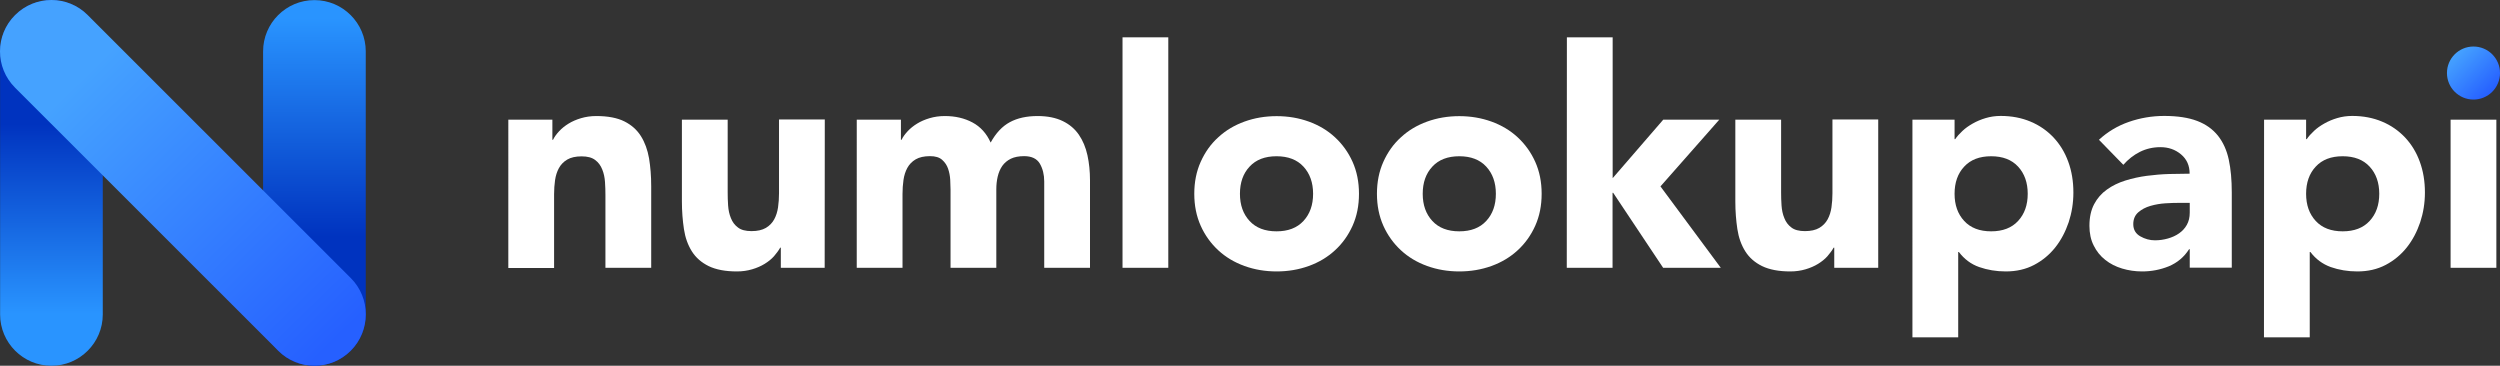
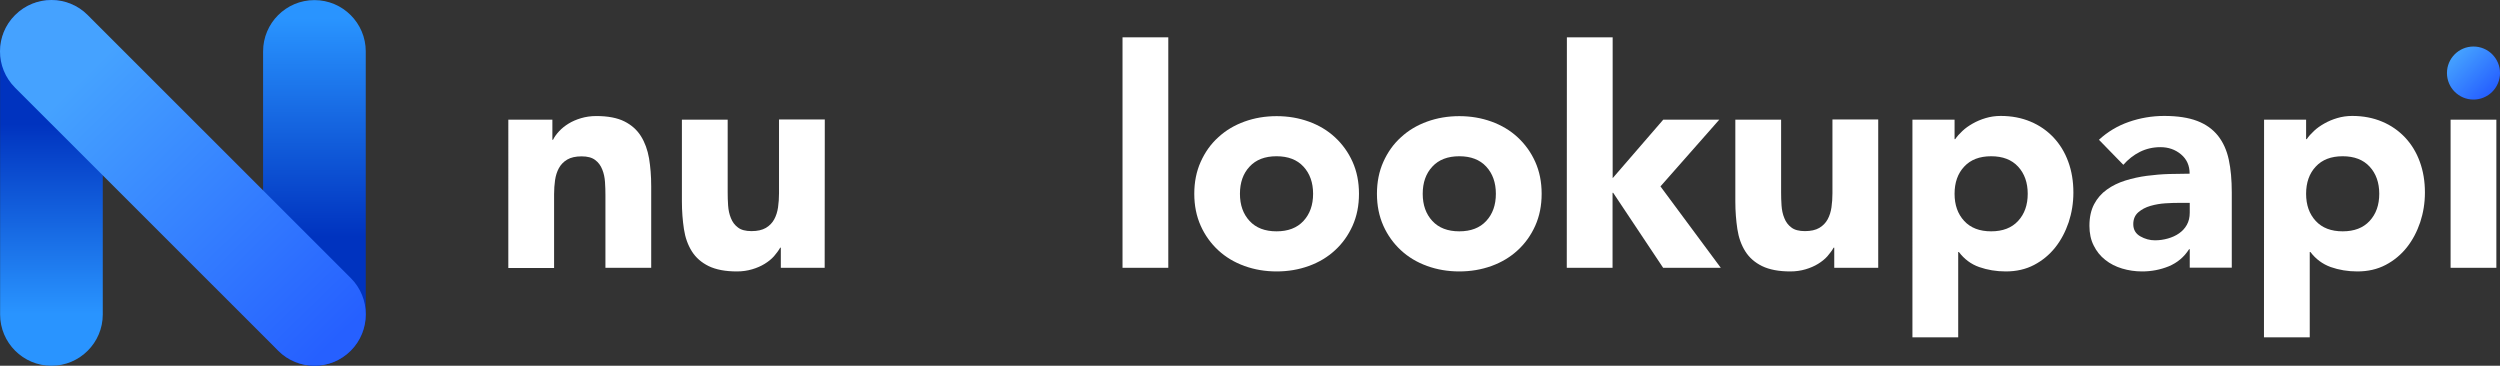
<svg xmlns="http://www.w3.org/2000/svg" version="1.1" id="Layer_1" x="0px" y="0px" viewBox="0 0 2337.6 342" style="enable-background:new 0 0 2337.6 342;" xml:space="preserve">
  <rect x="0" y="0" width="2337.6" height="342" fill="#333333" stroke="none" />
  <style type="text/css">
	.st0{fill:url(#SVGID_1_);}
	.st1{fill:url(#SVGID_00000114763512059830680230000005927700790766670483_);}
	.st2{fill:url(#SVGID_00000152959071563409683530000017710286997472446339_);}
	.st3{fill:#FFFFFF;}
	.st4{fill:url(#SVGID_00000145031775565266036880000001076060922319817110_);}
</style>
  <g>
    <g>
      <linearGradient id="SVGID_1_" gradientUnits="userSpaceOnUse" x1="294" y1="326.966" x2="294" y2="122.597" gradientTransform="matrix(1 0 0 -1 0 344)">
        <stop offset="0" style="stop-color:#2994FF" />
        <stop offset="1" style="stop-color:#0033BF" />
      </linearGradient>
      <path class="st0" d="M294,342L294,342c-26.5,0-48-21.5-48-48V48.1c0-26.5,21.5-48,48-48l0,0c26.5,0,48,21.5,48,48V294    C342,320.5,320.5,342,294,342z" />
      <linearGradient id="SVGID_00000003786448595542091290000016285830706392547508_" gradientUnits="userSpaceOnUse" x1="48.1" y1="50.772" x2="48.1" y2="228.286" gradientTransform="matrix(1 0 0 -1 0 344)">
        <stop offset="0" style="stop-color:#2994FF" />
        <stop offset="1" style="stop-color:#0033BF" />
      </linearGradient>
      <path style="fill:url(#SVGID_00000003786448595542091290000016285830706392547508_);" d="M48.1,342L48.1,342    c-26.5,0-48-21.5-48-48V48.1c0-26.5,21.5-48,48-48l0,0c26.5,0,48,21.5,48,48V294C96.1,320.5,74.6,342,48.1,342z" />
      <linearGradient id="SVGID_00000077300432416645234250000015682679347803803814_" gradientUnits="userSpaceOnUse" x1="663.943" y1="1186.386" x2="661.1" y2="923.415" gradientTransform="matrix(0.707 -0.707 -0.918 -0.918 694.889 1632.184)">
        <stop offset="0" style="stop-color:#45A2FF" />
        <stop offset="1" style="stop-color:#2660FF" />
      </linearGradient>
      <path style="fill:url(#SVGID_00000077300432416645234250000015682679347803803814_);" d="M328,327.9L328,327.9    c-18.8,18.8-49.2,18.8-67.9,0L14.1,82c-18.8-18.8-18.8-49.2,0-67.9l0,0C32.9-4.7,63.3-4.7,82,14.1L328,260    C346.7,278.7,346.7,309.1,328,327.9z" />
    </g>
    <g>
      <g>
        <path class="st3" d="M475.5,111.9h41v18.8h0.6c1.3-2.7,3.2-5.3,5.7-8s5.4-5,8.8-7.1c3.4-2.1,7.3-3.8,11.7-5.1s9.1-2,14.3-2     c10.8,0,19.6,1.7,26.2,5c6.6,3.3,11.8,7.9,15.5,13.8c3.7,5.9,6.2,12.8,7.6,20.8c1.3,8,2,16.6,2,25.9v76.4h-42.8v-67.8     c0-4-0.1-8.1-0.4-12.4c-0.3-4.3-1.1-8.2-2.6-11.8c-1.4-3.6-3.6-6.6-6.6-8.8c-3-2.3-7.2-3.4-12.7-3.4s-10,1-13.4,3s-6,4.7-7.8,8     s-3,7.1-3.6,11.3s-0.9,8.6-0.9,13.1v69h-42.8V111.9H475.5z" />
        <path class="st3" d="M771.1,250.4h-41v-18.8h-0.6c-1.5,2.7-3.5,5.3-5.8,8c-2.4,2.7-5.3,5-8.7,7.1s-7.3,3.8-11.7,5.1     c-4.4,1.3-9.1,2-14.3,2c-10.8,0-19.6-1.7-26.4-5c-6.7-3.3-12-7.9-15.7-13.8s-6.2-12.8-7.4-20.8s-1.9-16.6-1.9-25.9v-76.4h42.8     v67.8c0,4,0.1,8.1,0.4,12.4c0.3,4.3,1.1,8.2,2.6,11.8c1.4,3.6,3.6,6.6,6.6,8.8c2.9,2.3,7.2,3.4,12.7,3.4s10-1,13.4-3s6-4.7,7.8-8     c1.8-3.3,3-7.1,3.6-11.3s0.9-8.6,0.9-13.1v-69h42.8L771.1,250.4L771.1,250.4z" />
-         <path class="st3" d="M801.4,111.9h41v18.8h0.6c1.3-2.7,3.2-5.3,5.7-8s5.4-5,8.8-7.1c3.4-2.1,7.3-3.8,11.7-5.1s9.1-2,14.3-2     c9.7,0,18.3,2,25.8,6s13.2,10.3,17,18.8c4.9-8.9,10.9-15.3,18-19.1c7-3.8,15.7-5.7,25.9-5.7c9.3,0,17.1,1.6,23.5,4.7     c6.4,3.1,11.4,7.4,15.1,12.8c3.7,5.4,6.4,11.8,8,19.1s2.4,15.2,2.4,23.5v81.8h-42.8v-80.7c0-6.5-1.4-12-4.1-16.7     c-2.8-4.7-7.7-7-14.7-7c-4.9,0-9.1,0.8-12.4,2.4c-3.3,1.6-6,3.9-8,6.7c-2,2.9-3.4,6.2-4.3,10c-0.9,3.8-1.3,7.8-1.3,12v73.3h-42.8     v-73.3c0-2.5-0.1-5.5-0.3-9.1s-0.9-7-2-10.3c-1.1-3.2-3-6-5.6-8.3s-6.3-3.4-11.3-3.4c-5.5,0-10,1-13.4,3s-6,4.7-7.8,8     s-3,7.1-3.6,11.3s-0.9,8.6-0.9,13.1v69h-42.8V111.9H801.4z" />
        <path class="st3" d="M1049.6,34.9h42.8v215.5h-42.8V34.9z" />
        <path class="st3" d="M1116.7,181.2c0-11,2-21,6-29.9s9.4-16.6,16.4-22.9c6.9-6.4,15.1-11.3,24.5-14.7s19.4-5.1,30.1-5.1     s20.7,1.7,30.1,5.1c9.4,3.4,17.6,8.3,24.5,14.7s12.4,14,16.4,22.9s6,18.9,6,29.9s-2,21-6,29.9s-9.5,16.6-16.4,22.9     c-6.9,6.4-15.1,11.3-24.5,14.7c-9.4,3.4-19.4,5.1-30.1,5.1s-20.7-1.7-30.1-5.1s-17.6-8.3-24.5-14.7c-6.9-6.4-12.4-14-16.4-22.9     C1118.7,202.1,1116.7,192.2,1116.7,181.2z M1159.4,181.2c0,10.5,3,18.9,9,25.4c6,6.5,14.4,9.7,25.2,9.7c10.8,0,19.2-3.2,25.2-9.7     s9-14.9,9-25.4c0-10.4-3-18.9-9-25.4s-14.4-9.7-25.2-9.7c-10.8,0-19.2,3.2-25.2,9.7C1162.4,162.2,1159.4,170.7,1159.4,181.2z" />
        <path class="st3" d="M1287.5,181.2c0-11,2-21,6-29.9s9.4-16.6,16.4-22.9c6.9-6.4,15.1-11.3,24.5-14.7s19.4-5.1,30.1-5.1     s20.7,1.7,30.1,5.1c9.4,3.4,17.6,8.3,24.5,14.7s12.4,14,16.4,22.9s6,18.9,6,29.9s-2,21-6,29.9s-9.5,16.6-16.4,22.9     c-6.9,6.4-15.1,11.3-24.5,14.7c-9.4,3.4-19.4,5.1-30.1,5.1s-20.7-1.7-30.1-5.1s-17.6-8.3-24.5-14.7c-6.9-6.4-12.4-14-16.4-22.9     C1289.5,202.1,1287.5,192.2,1287.5,181.2z M1330.3,181.2c0,10.5,3,18.9,9,25.4c6,6.5,14.4,9.7,25.2,9.7c10.8,0,19.2-3.2,25.2-9.7     s9-14.9,9-25.4c0-10.4-3-18.9-9-25.4s-14.4-9.7-25.2-9.7c-10.8,0-19.2,3.2-25.2,9.7C1333.3,162.2,1330.3,170.7,1330.3,181.2z" />
        <path class="st3" d="M1465.1,34.9h42.8v131.7l47.3-54.7h52.4l-55,62.4l56.4,76.1h-53.9l-46.7-70.1h-0.6v70.1H1465L1465.1,34.9     L1465.1,34.9z" />
        <path class="st3" d="M1756.1,250.4h-41v-18.8h-0.6c-1.5,2.7-3.5,5.3-5.8,8c-2.4,2.7-5.3,5-8.7,7.1c-3.4,2.1-7.3,3.8-11.7,5.1     c-4.4,1.3-9.1,2-14.3,2c-10.8,0-19.6-1.7-26.4-5c-6.7-3.3-12-7.9-15.7-13.8s-6.2-12.8-7.4-20.8c-1.2-8-1.9-16.6-1.9-25.9v-76.4     h42.8v67.8c0,4,0.1,8.1,0.4,12.4c0.3,4.3,1.1,8.2,2.6,11.8c1.4,3.6,3.6,6.6,6.6,8.8c2.9,2.3,7.2,3.4,12.7,3.4s10-1,13.4-3     s6-4.7,7.8-8c1.8-3.3,3-7.1,3.6-11.3s0.9-8.6,0.9-13.1v-69h42.8v138.7H1756.1z" />
        <path class="st3" d="M1788.3,111.9h39.3v18.2h0.6c1.7-2.5,3.9-5,6.7-7.6c2.7-2.6,6-4.9,9.7-7s7.7-3.8,12.1-5.1s9-2,14-2     c10.3,0,19.6,1.8,27.9,5.3c8.4,3.5,15.5,8.5,21.5,14.8c6,6.4,10.6,13.9,13.8,22.7c3.2,8.7,4.8,18.3,4.8,28.8     c0,9.7-1.5,19-4.4,27.8c-3,8.8-7.1,16.7-12.5,23.5s-12,12.3-19.8,16.4s-16.6,6.1-26.5,6.1c-8.9,0-17.2-1.4-24.9-4.1     s-14-7.5-19-14.1h-0.6v79.8h-42.8V111.9H1788.3z M1827.6,181.2c0,10.5,3,18.9,9,25.4c6,6.5,14.4,9.7,25.2,9.7     c10.8,0,19.2-3.2,25.2-9.7s9-14.9,9-25.4c0-10.4-3-18.9-9-25.4s-14.4-9.7-25.2-9.7c-10.8,0-19.2,3.2-25.2,9.7     C1830.6,162.2,1827.6,170.7,1827.6,181.2z" />
        <path class="st3" d="M2047.5,233h-0.6c-4.7,7.4-11.1,12.7-19,16c-7.9,3.2-16.2,4.8-24.9,4.8c-6.5,0-12.7-0.9-18.7-2.7     s-11.3-4.5-15.8-8.1c-4.6-3.6-8.2-8.1-10.8-13.4c-2.7-5.3-4-11.5-4-18.5c0-8,1.5-14.7,4.4-20.2s6.9-10.1,12-13.7     c5-3.6,10.8-6.4,17.2-8.4c6.5-2,13.2-3.5,20.1-4.4s13.9-1.5,20.8-1.7s13.3-0.3,19.2-0.3c0-7.6-2.7-13.6-8.1-18.1     c-5.4-4.5-11.8-6.7-19.2-6.7c-7,0-13.4,1.5-19.2,4.4c-5.8,2.9-11,7-15.5,12.1l-22.8-23.4c8-7.4,17.3-13,27.9-16.7     s21.7-5.6,33.1-5.6c12.5,0,22.8,1.6,30.9,4.7c8.1,3.1,14.5,7.7,19.4,13.8c4.8,6.1,8.2,13.5,10.1,22.4c1.9,8.8,2.8,19,2.8,30.6     v70.4h-39.3L2047.5,233L2047.5,233z M2036.9,189.7c-3.2,0-7.3,0.1-12.1,0.4c-4.8,0.3-9.5,1.1-14,2.4c-4.5,1.3-8.3,3.3-11.4,6     s-4.7,6.4-4.7,11.1c0,5.1,2.2,8.9,6.6,11.4s8.9,3.7,13.7,3.7c4.2,0,8.2-0.6,12.1-1.7c3.9-1.1,7.4-2.7,10.4-4.8     c3-2.1,5.5-4.7,7.3-8c1.8-3.2,2.7-7,2.7-11.4v-9.1L2036.9,189.7L2036.9,189.7z" />
        <path class="st3" d="M2117,111.9h39.3v18.2h0.6c1.7-2.5,3.9-5,6.7-7.6c2.7-2.6,6-4.9,9.7-7s7.7-3.8,12.1-5.1c4.4-1.3,9-2,14-2     c10.3,0,19.6,1.8,27.9,5.3c8.4,3.5,15.5,8.5,21.5,14.8c6,6.4,10.6,13.9,13.8,22.7c3.2,8.7,4.8,18.3,4.8,28.8     c0,9.7-1.5,19-4.4,27.8c-3,8.8-7.1,16.7-12.5,23.5s-12,12.3-19.8,16.4s-16.6,6.1-26.5,6.1c-8.9,0-17.2-1.4-24.9-4.1     c-7.7-2.8-14-7.5-19-14.1h-0.6v79.8h-42.8L2117,111.9L2117,111.9z M2156.3,181.2c0,10.5,3,18.9,9,25.4c6,6.5,14.4,9.7,25.2,9.7     s19.2-3.2,25.2-9.7s9-14.9,9-25.4c0-10.4-3-18.9-9-25.4s-14.4-9.7-25.2-9.7s-19.2,3.2-25.2,9.7     C2159.3,162.2,2156.3,170.7,2156.3,181.2z" />
        <path class="st3" d="M2291.4,111.9h42.8v138.5h-42.8V111.9z" />
      </g>
      <linearGradient id="SVGID_00000090279634224935397900000013640863742901540014_" gradientUnits="userSpaceOnUse" x1="2295.646" y1="293.611" x2="2329.58" y2="258.18" gradientTransform="matrix(1 0 0 -1 0 344)">
        <stop offset="0" style="stop-color:#45A2FF" />
        <stop offset="1" style="stop-color:#2660FF" />
      </linearGradient>
      <circle style="fill:url(#SVGID_00000090279634224935397900000013640863742901540014_);" cx="2312.8" cy="68.3" r="24.8" />
    </g>
  </g>
</svg>